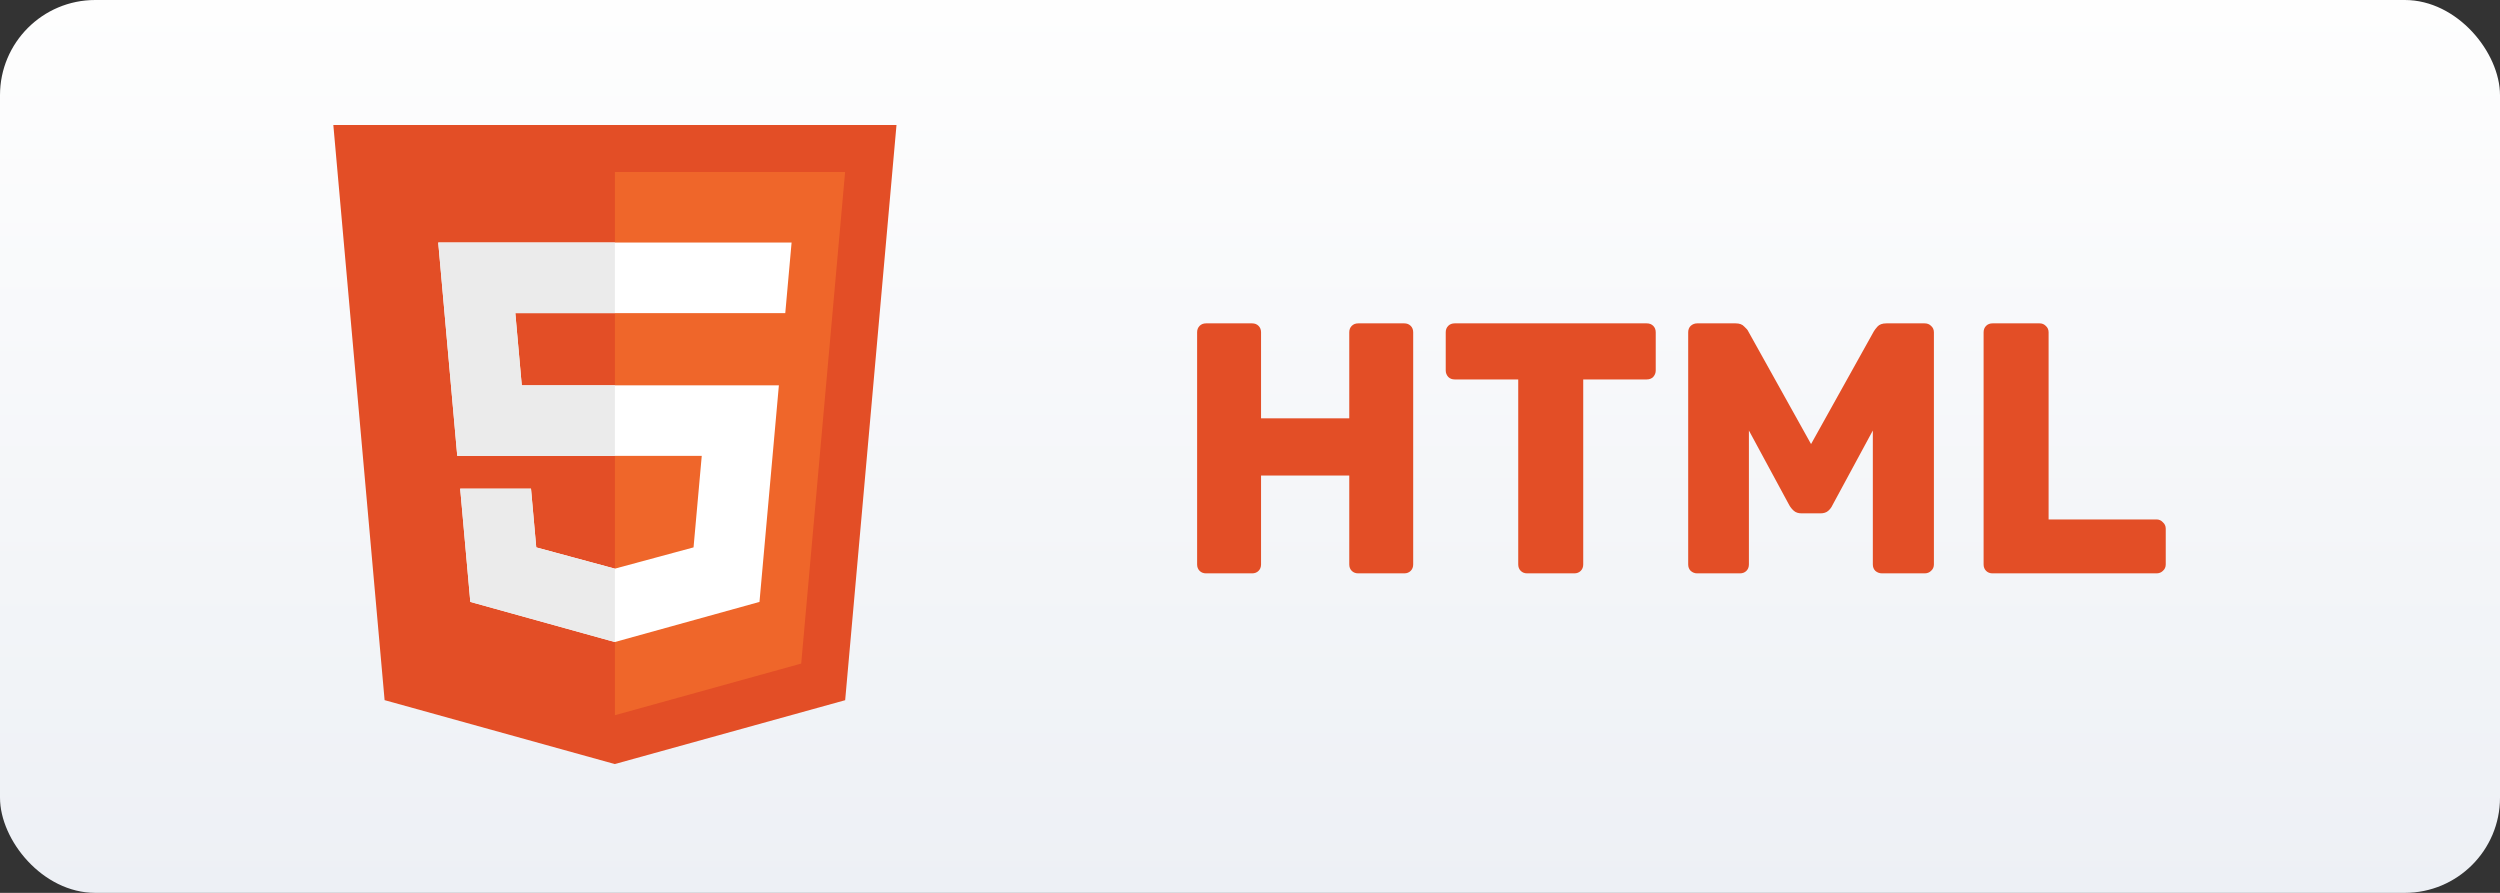
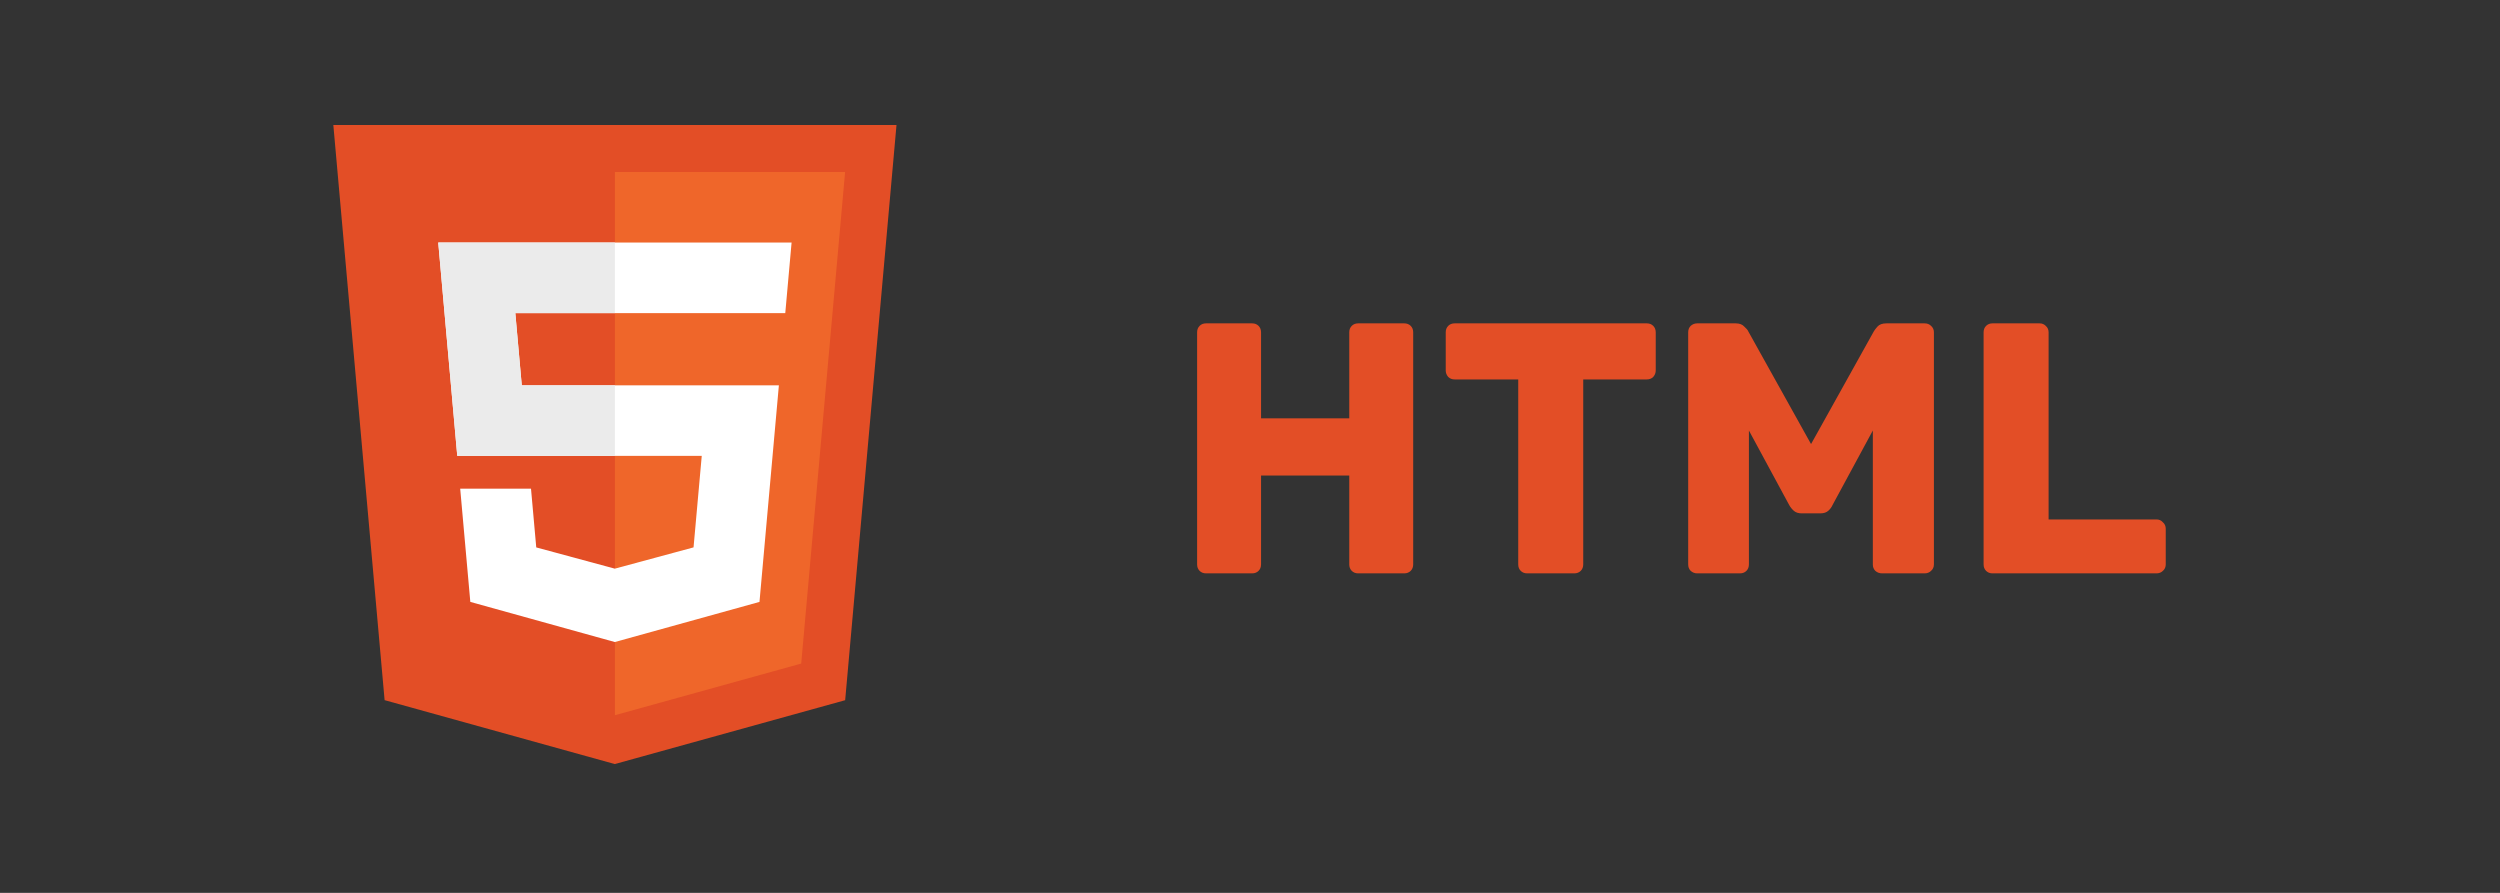
<svg xmlns="http://www.w3.org/2000/svg" width="420" height="150" viewBox="0 0 420 150" fill="none">
  <rect x="0" y="0" width="420" height="150" fill="#333333" stroke="none" />
-   <rect width="420" height="150" rx="16" fill="url(#paint0_linear_125_1168)" />
  <path d="M202.616 96.325C202.176 96.325 201.816 96.185 201.536 95.905C201.256 95.625 201.116 95.265 201.116 94.825V55.825C201.116 55.385 201.256 55.025 201.536 54.745C201.816 54.465 202.176 54.325 202.616 54.325H210.356C210.796 54.325 211.156 54.465 211.436 54.745C211.716 55.025 211.856 55.385 211.856 55.825V70.285H226.676V55.825C226.676 55.385 226.816 55.025 227.096 54.745C227.376 54.465 227.736 54.325 228.176 54.325H235.916C236.356 54.325 236.716 54.465 236.996 54.745C237.276 55.025 237.416 55.385 237.416 55.825V94.825C237.416 95.265 237.276 95.625 236.996 95.905C236.716 96.185 236.356 96.325 235.916 96.325H228.176C227.736 96.325 227.376 96.185 227.096 95.905C226.816 95.625 226.676 95.265 226.676 94.825V79.885H211.856V94.825C211.856 95.265 211.716 95.625 211.436 95.905C211.156 96.185 210.796 96.325 210.356 96.325H202.616Z" fill="#E34E26" />
  <path d="M256.563 96.325C256.123 96.325 255.763 96.185 255.483 95.905C255.203 95.625 255.063 95.265 255.063 94.825V63.745H244.383C243.943 63.745 243.583 63.605 243.303 63.325C243.023 63.005 242.883 62.645 242.883 62.245V55.825C242.883 55.385 243.023 55.025 243.303 54.745C243.583 54.465 243.943 54.325 244.383 54.325H276.663C277.103 54.325 277.463 54.465 277.743 54.745C278.023 55.025 278.163 55.385 278.163 55.825V62.245C278.163 62.645 278.023 63.005 277.743 63.325C277.463 63.605 277.103 63.745 276.663 63.745H265.983V94.825C265.983 95.265 265.843 95.625 265.563 95.905C265.283 96.185 264.923 96.325 264.483 96.325H256.563Z" fill="#E34E26" />
  <path d="M285.116 96.325C284.716 96.325 284.356 96.185 284.036 95.905C283.756 95.625 283.616 95.265 283.616 94.825V55.825C283.616 55.385 283.756 55.025 284.036 54.745C284.356 54.465 284.716 54.325 285.116 54.325H291.596C292.236 54.325 292.716 54.505 293.036 54.865C293.396 55.185 293.616 55.445 293.696 55.645L304.256 74.605L314.816 55.645C314.936 55.445 315.136 55.185 315.416 54.865C315.736 54.505 316.236 54.325 316.916 54.325H323.336C323.776 54.325 324.136 54.465 324.416 54.745C324.736 55.025 324.896 55.385 324.896 55.825V94.825C324.896 95.265 324.736 95.625 324.416 95.905C324.136 96.185 323.776 96.325 323.336 96.325H316.196C315.756 96.325 315.376 96.185 315.056 95.905C314.776 95.625 314.636 95.265 314.636 94.825V72.325L307.856 84.865C307.696 85.225 307.456 85.545 307.136 85.825C306.816 86.105 306.376 86.245 305.816 86.245H302.696C302.136 86.245 301.696 86.105 301.376 85.825C301.056 85.545 300.796 85.225 300.596 84.865L293.816 72.325V94.825C293.816 95.265 293.676 95.625 293.396 95.905C293.116 96.185 292.756 96.325 292.316 96.325H285.116Z" fill="#E34E26" />
  <path d="M334.745 96.325C334.305 96.325 333.945 96.185 333.665 95.905C333.385 95.625 333.245 95.265 333.245 94.825V55.825C333.245 55.385 333.385 55.025 333.665 54.745C333.945 54.465 334.305 54.325 334.745 54.325H342.665C343.065 54.325 343.405 54.465 343.685 54.745C344.005 55.025 344.165 55.385 344.165 55.825V87.265H362.285C362.725 87.265 363.085 87.425 363.365 87.745C363.685 88.025 363.845 88.385 363.845 88.825V94.825C363.845 95.265 363.685 95.625 363.365 95.905C363.085 96.185 362.725 96.325 362.285 96.325H334.745Z" fill="#E34E26" />
  <path d="M64.614 117.625L56 21H150.612L141.988 117.633L103.283 128.362L64.614 117.625Z" fill="#E34E26" />
  <path d="M103.306 28.898V120.155L134.603 111.479L141.977 28.898H103.306Z" fill="#EF662A" />
  <path d="M73.624 40.75L76.819 76.588H117.894L116.516 91.959L103.291 95.535L90.09 91.964L89.208 82.094H77.312L79.013 101.121L103.288 107.862L127.593 101.121L130.852 64.738H87.658L86.573 52.602H131.889H131.926L132.987 40.75H73.624Z" fill="white" />
  <path d="M103.306 40.75H73.624L76.819 76.588H103.306V64.738H87.658L86.573 52.602H103.306V40.75Z" fill="#EBEBEB" />
-   <path d="M103.306 95.529L103.291 95.535L90.09 91.964L89.208 82.094H77.312L79.013 101.12L103.288 107.862L103.306 107.857V95.529Z" fill="#EBEBEB" />
  <defs>
    <linearGradient id="paint0_linear_125_1168" x1="210" y1="0" x2="210" y2="150" gradientUnits="userSpaceOnUse">
      <stop stop-color="#FEFEFE" />
      <stop offset="1" stop-color="#EDF0F5" />
    </linearGradient>
  </defs>
</svg>